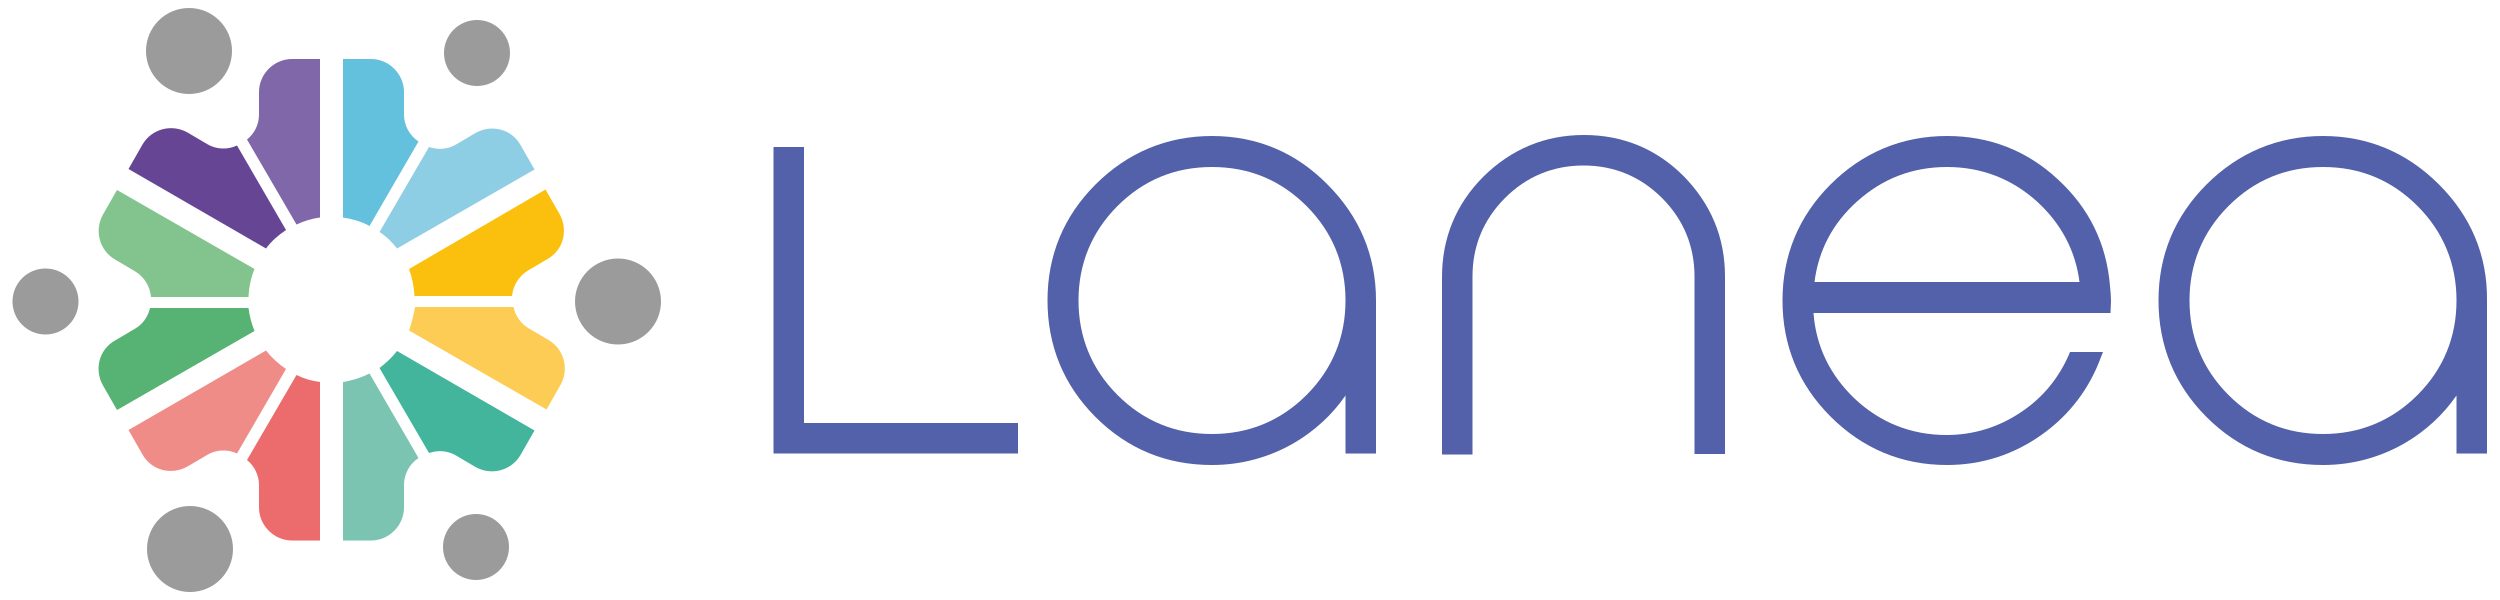
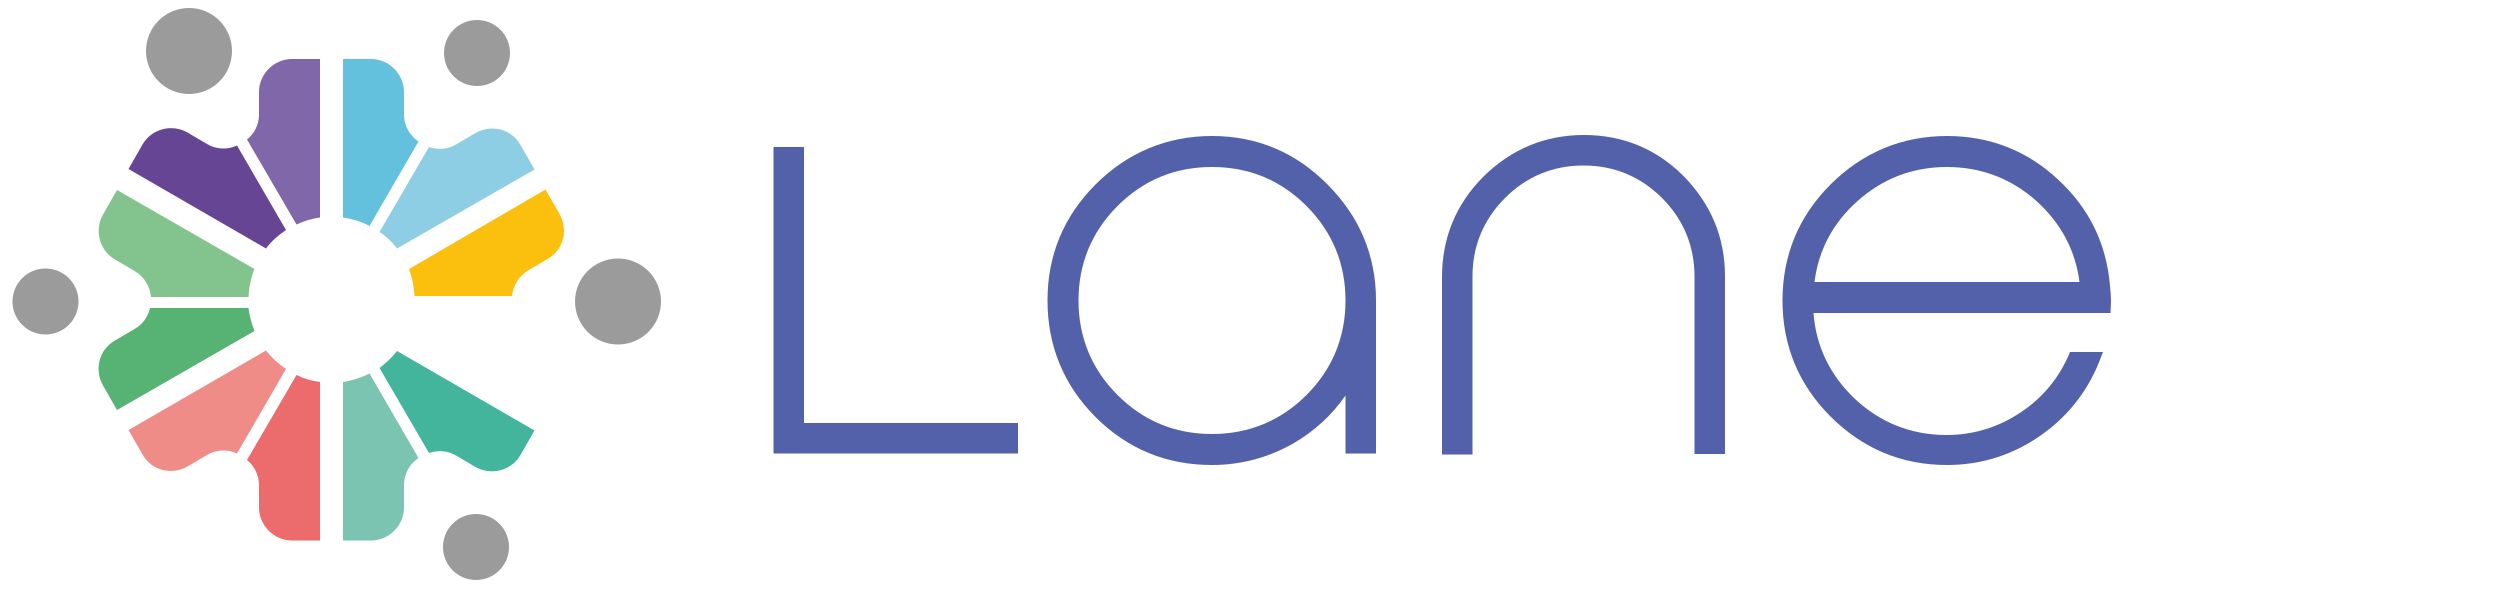
<svg xmlns="http://www.w3.org/2000/svg" version="1.1" id="Calque_1" x="0px" y="0px" viewBox="0 0 500 120" style="enable-background:new 0 0 500 120;" xml:space="preserve">
  <style type="text/css">
	.st0{fill:#FDCC54;}
	.st1{fill:#664594;}
	.st2{fill:#FBBF0D;}
	.st3{fill:#56B373;}
	.st4{fill:#83C38E;}
	.st5{fill:#8DCEE4;}
	.st6{fill:#63C1DD;}
	.st7{fill:#43B59D;}
	.st8{fill:#EC6B6D;}
	.st9{fill:#7AC4B1;}
	.st10{fill:#F08C87;}
	.st11{fill:#8067A9;}
	.st12{fill:#9C9B9B;}
	.st13{fill:#5261A9;}
</style>
  <g>
    <g>
-       <path class="st0" d="M81.8,66.1l27.5,15.8l2.8-4.9c1.8-3.2,0.7-7.2-2.4-9l-3.9-2.3c-1.6-0.9-2.7-2.5-3.1-4.3H83    C82.7,63.1,82.3,64.7,81.8,66.1z" />
      <path class="st1" d="M53.2,49.7c1.1-1.5,2.5-2.7,4-3.7l-9.8-16.9c-1.9,0.9-4.2,0.8-6-0.3l-3.9-2.3c-3.2-1.8-7.2-0.7-9,2.4    l-2.8,4.9L53.2,49.7z" />
      <path class="st2" d="M82.9,59.2h19.5c0.2-2.1,1.4-4,3.2-5.1l3.9-2.3c3.2-1.8,4.2-5.8,2.4-9l-2.8-4.9L81.8,53.8    C82.4,55.4,82.8,57.3,82.9,59.2z" />
      <path class="st3" d="M49.7,61.6H30c-0.4,1.8-1.5,3.3-3.1,4.2L23,68.1c-3.2,1.8-4.2,5.8-2.4,9l2.8,4.9l27.5-15.8    C50.3,64.7,49.9,63.2,49.7,61.6z" />
      <path class="st4" d="M50.9,53.8L23.4,38l-2.8,4.9c-1.8,3.2-0.7,7.2,2.4,9l3.9,2.3c1.9,1.1,3.1,3,3.3,5.2h19.5    C49.8,57.3,50.2,55.5,50.9,53.8z" />
      <path class="st5" d="M79.4,49.7l27.5-15.8l-2.8-4.9c-1.8-3.2-5.8-4.2-9-2.4l-3.9,2.3c-1.7,1-3.6,1.1-5.4,0.5l-9.9,17    C77.3,47.3,78.4,48.4,79.4,49.7z" />
      <path class="st6" d="M68.6,43.5c1.9,0.3,3.7,0.8,5.3,1.7l9.8-16.9c-1.8-1.2-2.9-3.2-2.9-5.4v-4.5c0-3.6-3-6.6-6.6-6.6h-5.6    C68.6,11.8,68.6,43.5,68.6,43.5z" />
      <path class="st7" d="M79.4,70.2c-1,1.3-2.2,2.4-3.5,3.4l9.9,17c1.8-0.6,3.7-0.5,5.4,0.5l3.9,2.3c3.2,1.8,7.2,0.7,9-2.4l2.8-4.9    L79.4,70.2z" />
      <path class="st8" d="M64,76.4c-1.7-0.2-3.3-0.7-4.7-1.4l-9.9,17c1.5,1.2,2.4,3.1,2.4,5v4.5c0,3.6,3,6.6,6.6,6.6H64V76.4z" />
      <path class="st9" d="M73.9,74.7c-1.6,0.8-3.4,1.4-5.3,1.7v31.7h5.6c3.6,0,6.6-3,6.6-6.6V97c0-2.2,1.1-4.2,2.9-5.4L73.9,74.7z" />
      <path class="st10" d="M41.4,91c1.8-1.1,4.1-1.2,6-0.3l9.8-16.9c-1.5-1-2.9-2.3-4-3.7L25.7,86l2.8,4.9c1.8,3.2,5.8,4.2,9,2.4    L41.4,91z" />
      <path class="st11" d="M59.3,44.9c1.5-0.7,3.1-1.2,4.7-1.4V11.8h-5.6c-3.6,0-6.6,3-6.6,6.6v4.5c0,2-0.9,3.8-2.4,5L59.3,44.9z" />
      <circle class="st12" cx="95.2" cy="109.4" r="6.6" />
      <circle class="st12" cx="95.4" cy="10.6" r="6.6" />
      <circle class="st12" cx="123.6" cy="60.3" r="8.6" />
-       <circle class="st12" cx="38" cy="109.8" r="8.6" />
      <circle class="st12" cx="37.8" cy="10.2" r="8.6" />
      <circle class="st12" cx="9.1" cy="60.3" r="6.6" />
    </g>
    <g>
      <g>
        <polygon class="st13" points="160.8,29.4 154.7,29.4 154.7,90.7 203.6,90.7 203.6,84.6 160.8,84.6    " />
        <path class="st13" d="M242.4,27.2c-9,0-16.9,3.3-23.3,9.7c-6.4,6.4-9.6,14.2-9.6,23.2s3.2,16.9,9.6,23.3     c6.4,6.4,14.2,9.6,23.3,9.6c5.8,0,11.4-1.5,16.4-4.4c4.1-2.4,7.6-5.6,10.3-9.5v11.6h6.1V60.1c0-9-3.3-16.8-9.7-23.2     C259.2,30.5,251.4,27.2,242.4,27.2z M242.4,33.4c7.4,0,13.7,2.6,18.9,7.8c5.2,5.2,7.8,11.6,7.8,18.9s-2.6,13.7-7.8,18.9     c-5.2,5.2-11.6,7.8-18.9,7.8c-7.4,0-13.7-2.6-18.9-7.8c-5.2-5.2-7.8-11.6-7.8-18.9s2.6-13.7,7.8-18.9S235,33.4,242.4,33.4z" />
        <path class="st13" d="M316.8,27c-7.8,0-14.5,2.8-20.1,8.3c-5.5,5.5-8.3,12.3-8.3,20.1v35.5h6.1V55.3c0-6.1,2.2-11.4,6.5-15.7     s9.6-6.5,15.7-6.5s11.4,2.2,15.7,6.5c4.3,4.3,6.5,9.6,6.5,15.7v35.5h6.1V55.3c0-7.8-2.8-14.5-8.3-20.1     C331.3,29.8,324.6,27,316.8,27z" />
        <path class="st13" d="M411.6,35.9c-6.2-5.8-13.7-8.7-22.2-8.7c-9,0-16.9,3.3-23.3,9.7s-9.6,14.2-9.6,23.2s3.2,16.8,9.6,23.2     s14.2,9.7,23.3,9.7c7,0,13.4-2.1,19-6.1c5.5-3.9,9.5-9.2,11.8-15.5l0.4-1H414l-0.2,0.5c-2.1,4.8-5.3,8.7-9.7,11.6     c-4.5,3-9.5,4.5-14.8,4.5c-7.1,0-13.3-2.5-18.4-7.3c-4.9-4.7-7.7-10.4-8.2-17.1h59.4l0.1-2.4c0-0.9-0.1-1.9-0.2-3     C421.3,48.7,417.8,41.6,411.6,35.9z M371.4,40.3c5.1-4.6,11.1-6.9,18-6.9c6.8,0,12.9,2.3,18,6.9c4.8,4.4,7.7,9.8,8.5,16.1h-53     C363.7,50,366.6,44.6,371.4,40.3z" />
-         <path class="st13" d="M487.8,36.9c-6.4-6.4-14.2-9.7-23.2-9.7s-16.9,3.3-23.3,9.7s-9.6,14.2-9.6,23.2s3.2,16.9,9.6,23.3     s14.2,9.6,23.3,9.6c5.8,0,11.4-1.5,16.4-4.4c4.1-2.4,7.6-5.6,10.3-9.5v11.6h6.1V60.1C497.5,51.1,494.2,43.3,487.8,36.9z      M464.6,33.4c7.4,0,13.7,2.6,18.9,7.8c5.2,5.2,7.8,11.6,7.8,18.9s-2.6,13.7-7.8,18.9c-5.2,5.2-11.6,7.8-18.9,7.8     c-7.4,0-13.7-2.6-18.9-7.8c-5.2-5.2-7.8-11.6-7.8-18.9s2.6-13.7,7.8-18.9S457.2,33.4,464.6,33.4z" />
      </g>
    </g>
  </g>
</svg>